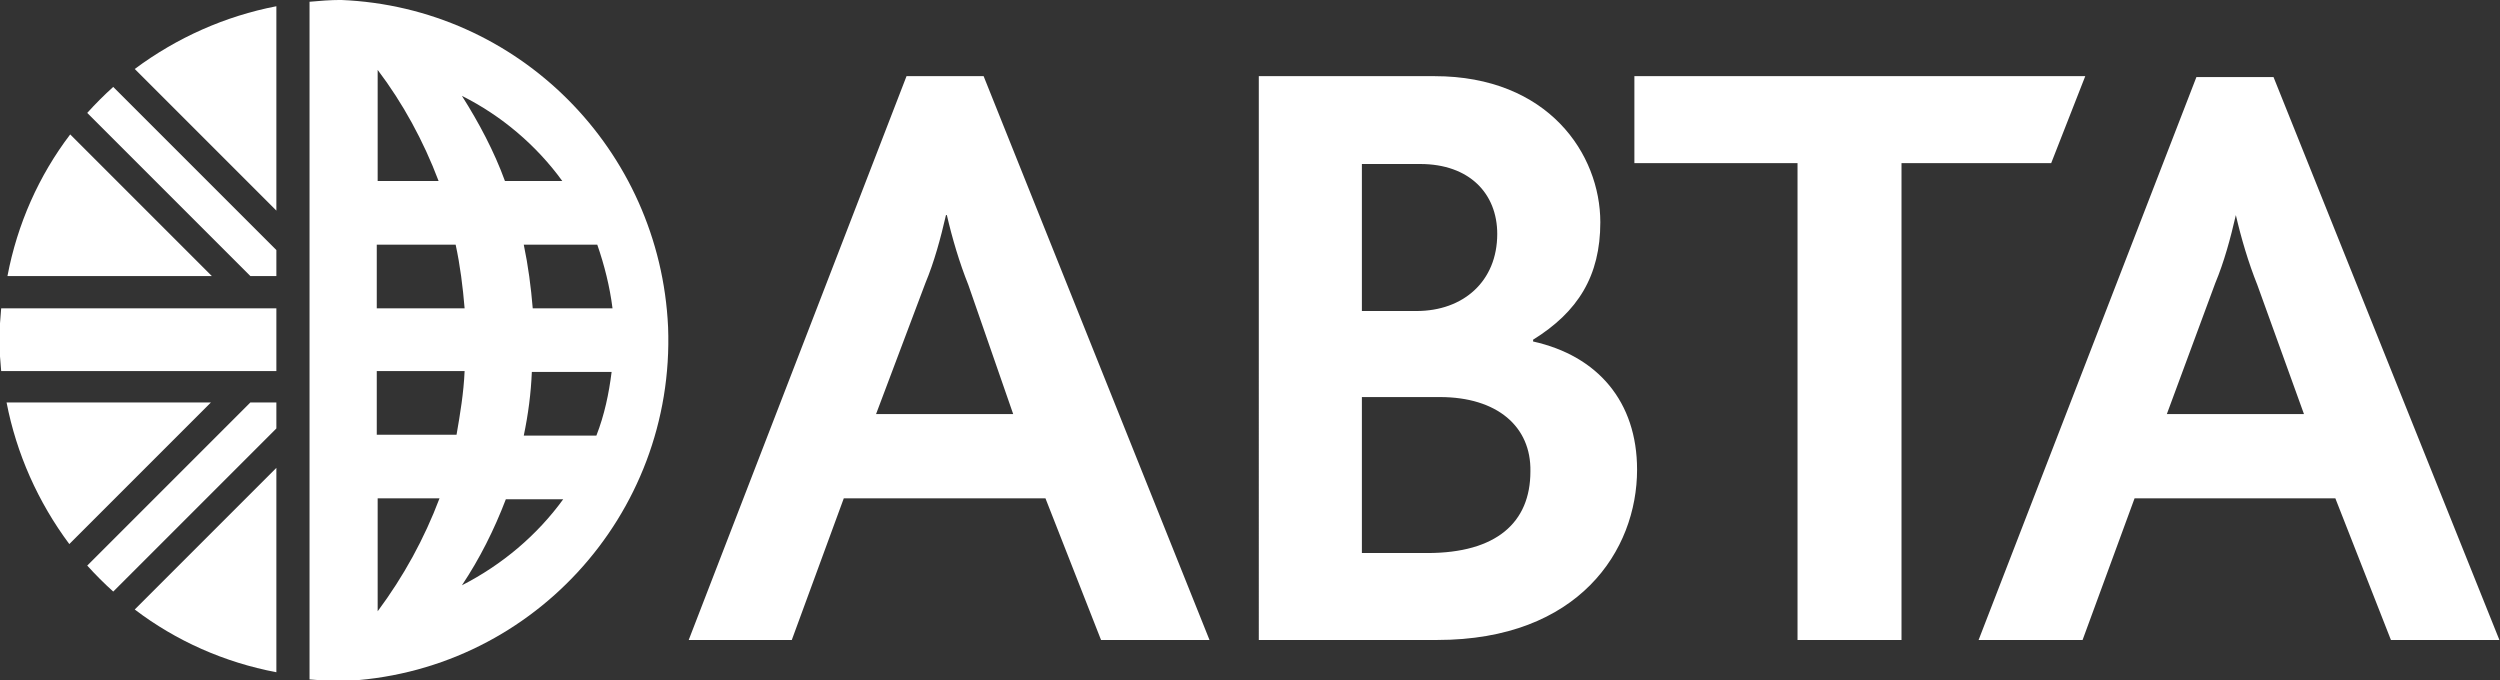
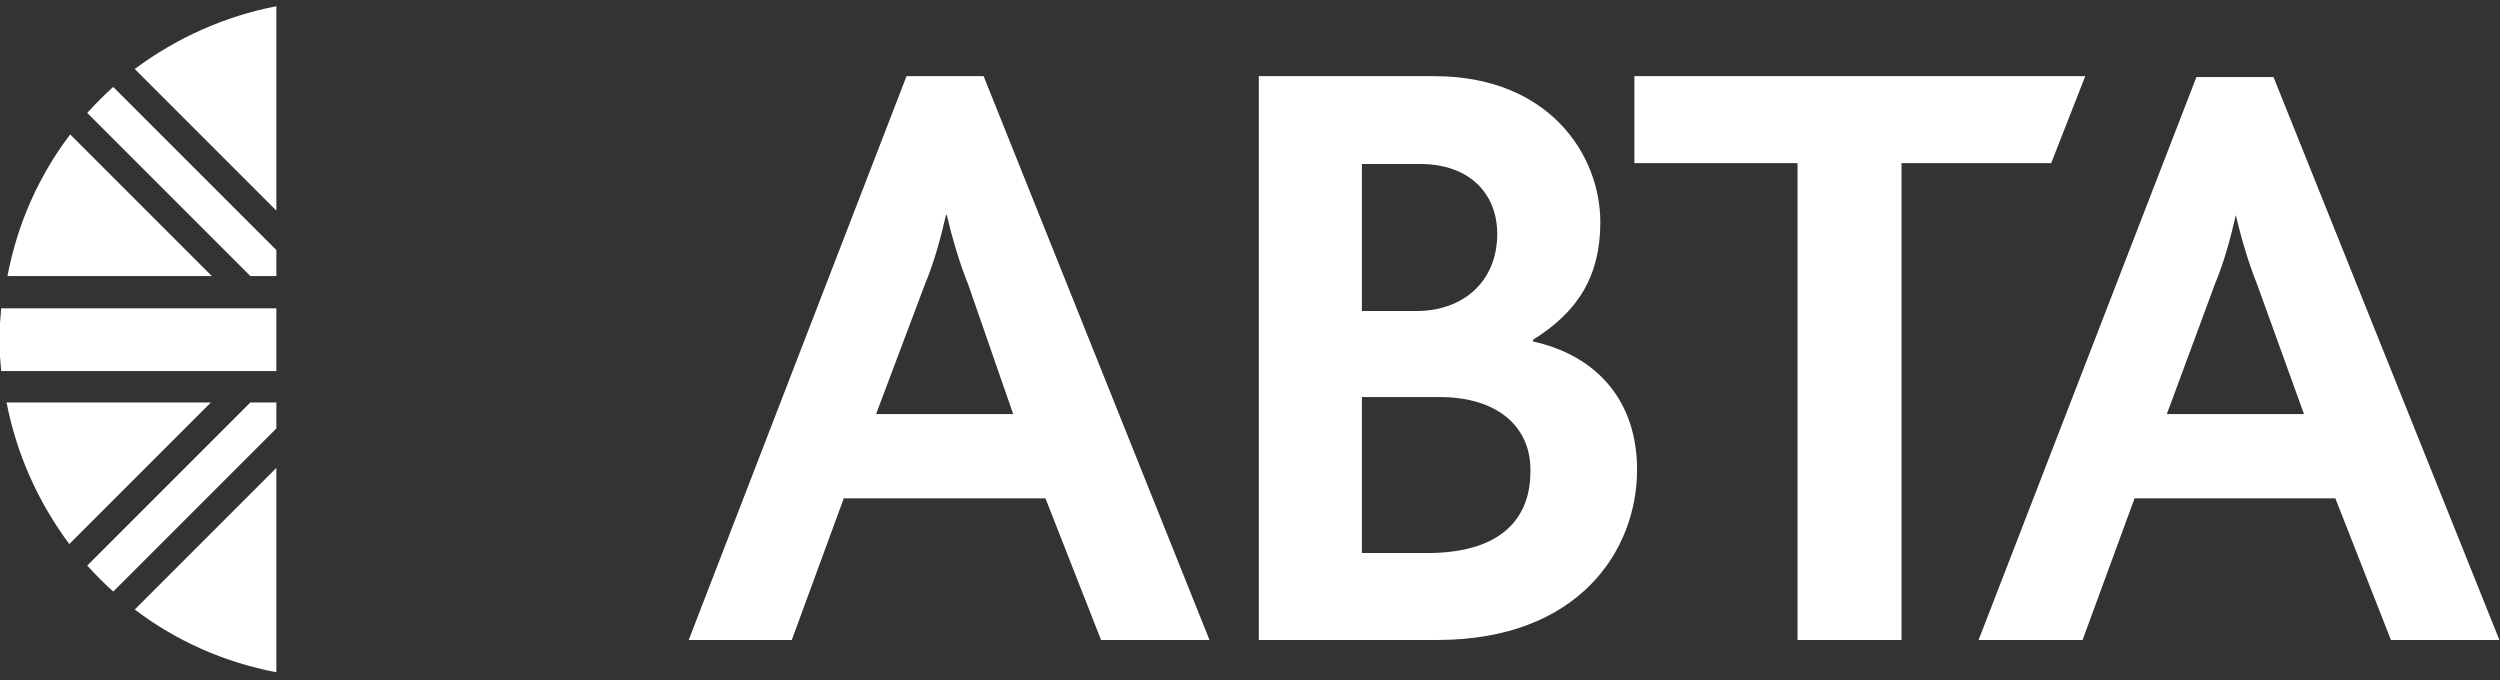
<svg xmlns="http://www.w3.org/2000/svg" xmlns:ns1="http://sodipodi.sourceforge.net/DTD/sodipodi-0.dtd" xmlns:ns2="http://www.inkscape.org/namespaces/inkscape" version="1.1" id="svg3773" x="0px" y="0px" viewBox="0 0 278.9 75.9" style="enable-background:new 0 0 278.9 75.9;" xml:space="preserve">
  <rect x="0" y="0" width="278.9" height="75.9" fill="#333333" stroke="none" />
  <style type="text/css">
	.st0{fill:#FFFFFF;}
</style>
  <ns1:namedview bordercolor="#666666" borderopacity="1.0" fit-margin-bottom="0" fit-margin-left="0" fit-margin-right="0" fit-margin-top="0" id="base" ns2:current-layer="layer1" ns2:cx="139.44004" ns2:cy="53.579094" ns2:document-units="mm" ns2:pageopacity="0.0" ns2:pageshadow="2" ns2:window-height="744" ns2:window-maximized="1" ns2:window-width="1280" ns2:window-x="-4" ns2:window-y="-4" ns2:zoom="3.2164363" pagecolor="#ffffff" showgrid="false" units="px">
	</ns1:namedview>
  <g id="layer1" transform="translate(8.167,-91.039)" ns2:groupmode="layer" ns2:label="Layer 1">
    <g id="g3886" transform="translate(0.265,-0.265)">
-       <path id="path3551" ns2:connector-curvature="0" class="st0" d="M29.6,91.3c-1.2,0-2.4,0.1-3.5,0.2v6.1l0,0v67.1l0,0v2.4    c1.2,0.1,2.4,0.2,3.5,0.2c21-0.8,37.3-18.5,36.5-39.5C65.2,108,49.4,92.1,29.6,91.3 M43.4,132.7c-0.1,2.4-0.5,4.8-0.9,7.1h-8.9    v-7.1H43.4z M33.6,125.7v-7.1h8.8c0.5,2.3,0.8,4.7,1,7.1L33.6,125.7z M50.9,132.8h8.9c-0.3,2.4-0.8,4.8-1.7,7.1H50    C50.5,137.5,50.8,135.2,50.9,132.8 M51,125.7c-0.2-2.4-0.5-4.7-1-7.1h8.2c0.8,2.3,1.4,4.7,1.7,7.1H51z M54.3,111.5h-6.4    c-1.2-3.3-2.9-6.5-4.8-9.5C47.5,104.2,51.4,107.5,54.3,111.5 M40.5,111.5h-6.8V99.1C36.5,102.8,38.8,107,40.5,111.5 M33.7,159.5    v-12.6h6.9C38.9,151.4,36.6,155.6,33.7,159.5L33.7,159.5z M43.1,156.6c2-3,3.6-6.2,4.9-9.6h6.4C51.5,151,47.6,154.3,43.1,156.6" />
      <path id="path3553" ns2:connector-curvature="0" class="st0" d="M151.9,162.7h-19.9V99.8h19.6c12.7,0,18.5,8.7,18.5,16.3    c0,6-2.5,10-7.5,13.1v0.2c7.2,1.6,11.6,6.7,11.6,14.3C174.2,152.7,167.7,162.7,151.9,162.7 M150,109.6h-6.5V126h6.1    c5.2,0,9-3.3,9-8.6C158.6,112.9,155.5,109.6,150,109.6 M152.2,135.6h-8.7V153h7.3c7.7,0,11.5-3.4,11.5-9.1    C162.4,138.9,158.6,135.6,152.2,135.6" />
      <polygon id="polygon3555" class="st0" points="192.1,162.7 192.1,109.5 173.9,109.5 173.9,99.8 224.2,99.8 220.4,109.5     203.7,109.5 203.7,162.7   " />
      <path id="path3557" ns2:connector-curvature="0" class="st0" d="M114.4,162.7l-6.2-15.8H85.7l-5.8,15.8H68.4l24.3-62.9h8.6    l25.2,62.9H114.4z M99.6,123.1c-1-2.5-1.8-5.2-2.4-7.8h-0.1c-0.6,2.6-1.3,5.2-2.3,7.6l-5.5,14.6h15.3L99.6,123.1z" />
      <path id="path3559" ns2:connector-curvature="0" class="st0" d="M258.3,162.7l-6.2-15.8h-22.4l-5.8,15.8h-11.6l24.3-62.8h8.6    l25.2,62.8H258.3z M243.4,123.1c-1-2.5-1.8-5.2-2.4-7.8H241c-0.6,2.6-1.3,5.2-2.3,7.6l-5.4,14.6h15.3L243.4,123.1z" />
      <path id="path3561" ns2:connector-curvature="0" class="st0" d="M22.4,122.1v-2.9L4.2,101c-1,0.9-2,1.9-2.9,2.9l18.2,18.2    H22.4z" />
      <path id="path3563" ns2:connector-curvature="0" class="st0" d="M22.4,136.2v2.9L4.2,157.3c-1-0.9-2-1.9-2.9-2.9l18.2-18.2    L22.4,136.2z" />
      <path id="path3565" ns2:connector-curvature="0" class="st0" d="M22.4,125.7H-8.3c-0.1,1.2-0.2,2.3-0.2,3.5    c0,1.2,0.1,2.4,0.2,3.5h30.7L22.4,125.7z" />
      <path id="path3567" ns2:connector-curvature="0" class="st0" d="M-0.6,106.3c-3.5,4.6-5.9,10-7,15.8h22.8L-0.6,106.3z" />
      <path id="path3569" ns2:connector-curvature="0" class="st0" d="M22.4,114.8V92c-5.7,1.1-11.1,3.5-15.8,7L22.4,114.8z" />
      <path id="path3571" ns2:connector-curvature="0" class="st0" d="M6.6,159.3c4.6,3.5,10,5.9,15.8,7v-22.8L6.6,159.3z" />
      <path id="path3573" ns2:connector-curvature="0" class="st0" d="M15.1,136.2H-7.7c1.1,5.7,3.5,11.1,7,15.8L15.1,136.2z" />
    </g>
  </g>
</svg>